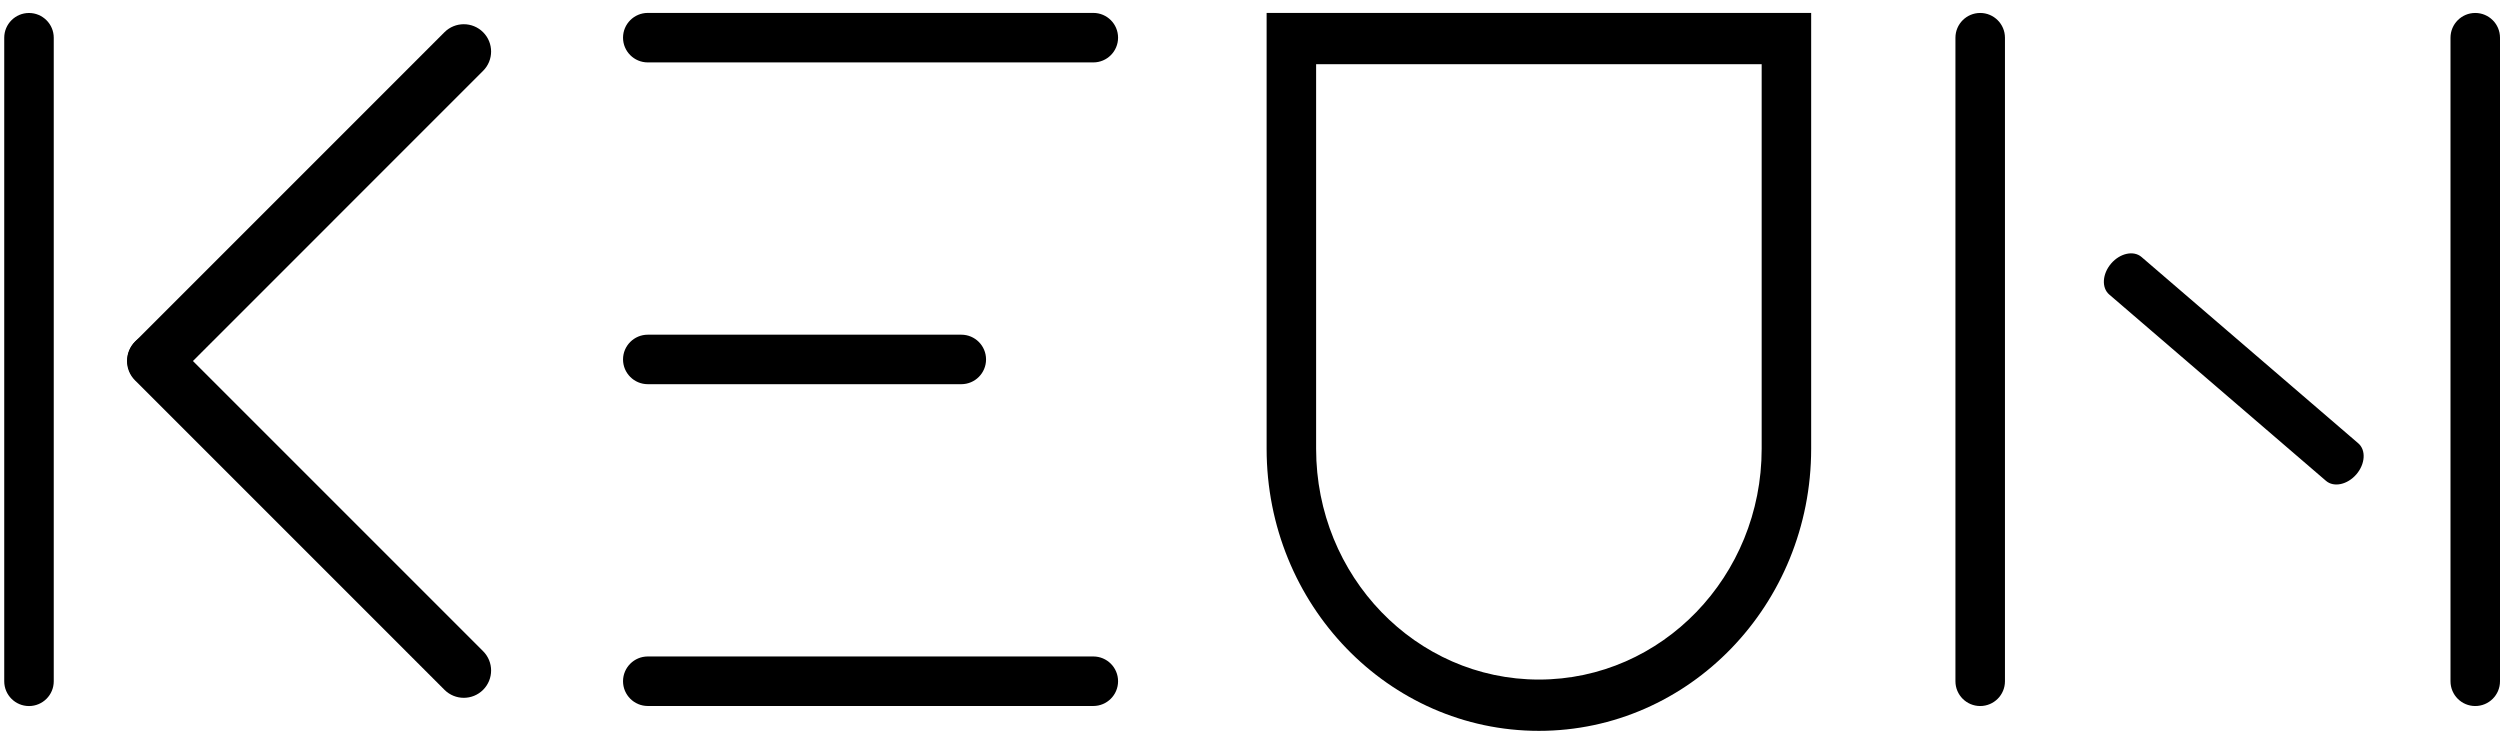
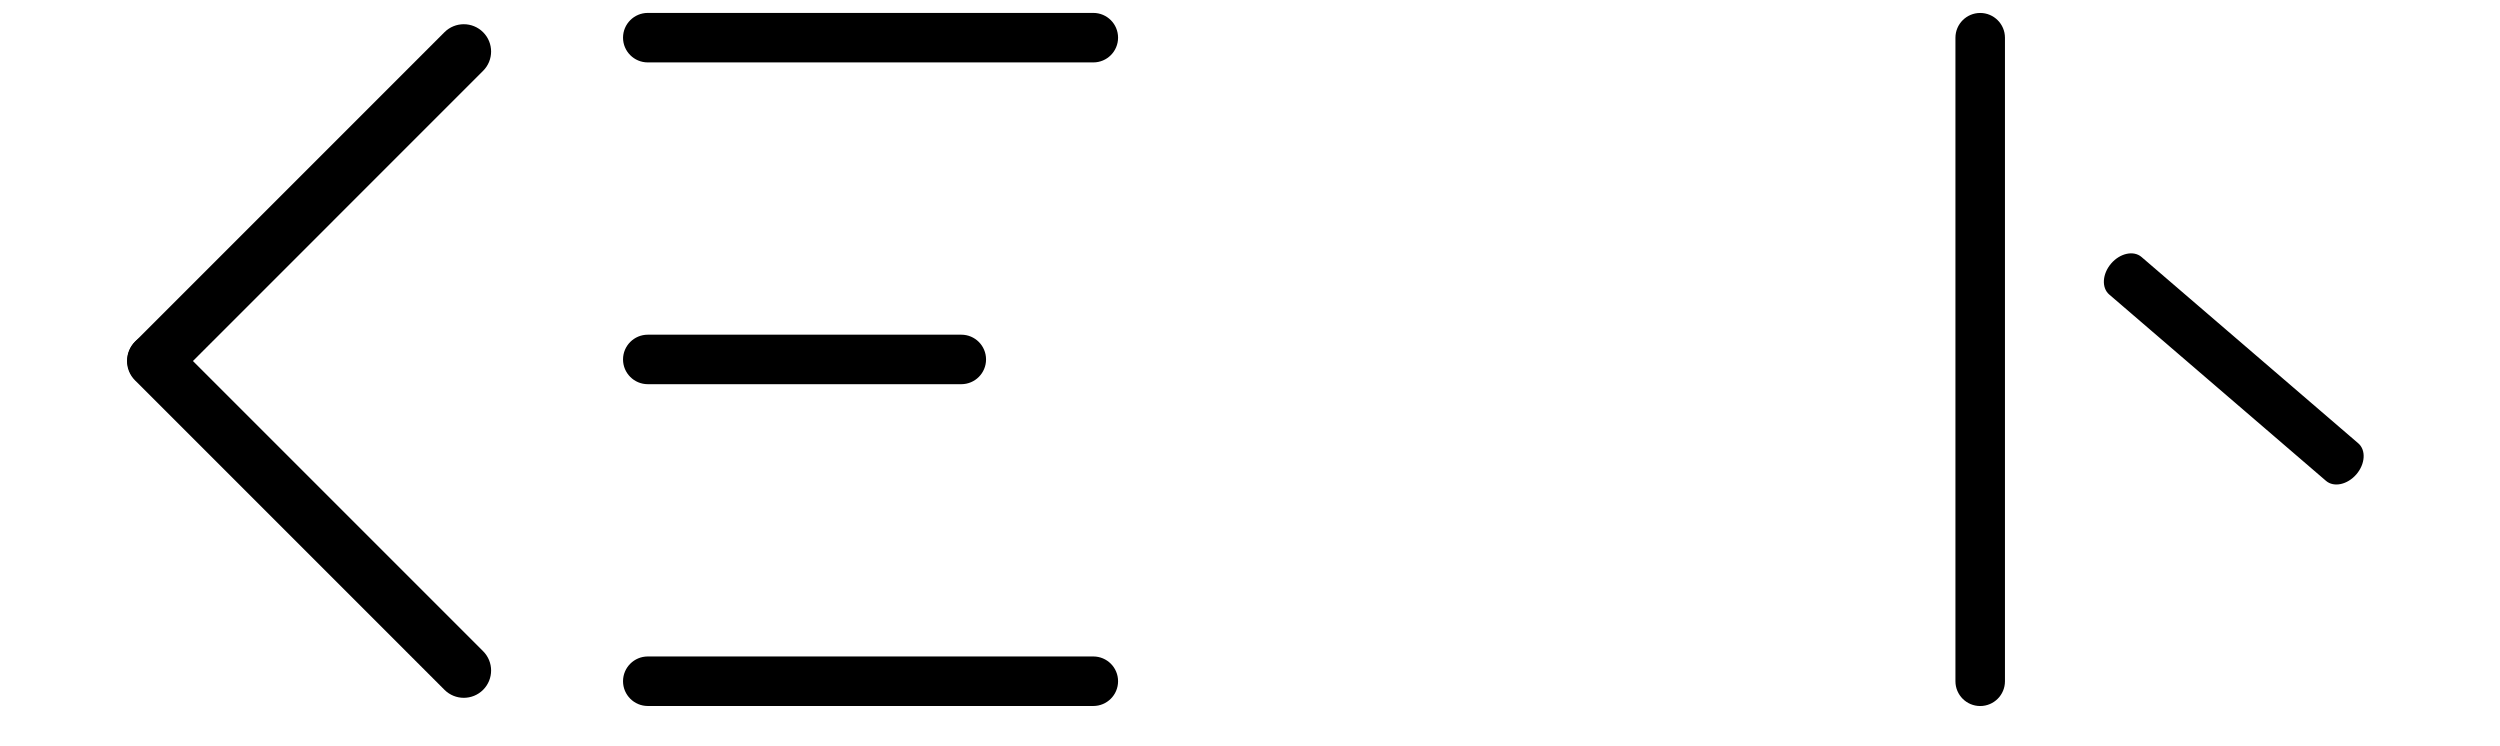
<svg xmlns="http://www.w3.org/2000/svg" width="114" height="34" viewBox="0 0 114 34" fill="none">
-   <path d="M0.193 1.721C0.193 1.098 0.699 0.592 1.322 0.592C1.945 0.592 2.451 1.098 2.451 1.721V31.067C2.451 31.691 1.945 32.196 1.322 32.196C0.699 32.196 0.193 31.691 0.193 31.067V1.721Z" fill="black" />
  <path d="M28.41 1.718C28.41 1.094 28.916 0.589 29.539 0.589H49.855C50.479 0.589 50.984 1.094 50.984 1.718C50.984 2.341 50.479 2.846 49.855 2.846H29.539C28.916 2.846 28.41 2.341 28.41 1.718Z" fill="black" />
  <path d="M90.297 0.591C90.92 0.591 91.426 1.097 91.426 1.72L91.426 31.066C91.426 31.69 90.92 32.195 90.297 32.195C89.674 32.195 89.168 31.69 89.168 31.066L89.168 1.72C89.168 1.097 89.674 0.591 90.297 0.591Z" fill="black" />
-   <path d="M112.871 0.591C113.495 0.591 114 1.097 114 1.72L114 31.066C114 31.69 113.495 32.195 112.871 32.195C112.248 32.195 111.743 31.69 111.743 31.066L111.743 1.72C111.743 1.097 112.248 0.591 112.871 0.591Z" fill="black" />
  <path d="M96.268 12.017C96.674 11.544 97.294 11.411 97.652 11.718L107.538 20.216C107.896 20.524 107.857 21.156 107.451 21.629C107.044 22.102 106.425 22.235 106.067 21.928L96.181 13.43C95.823 13.123 95.862 12.49 96.268 12.017Z" fill="black" />
  <path d="M28.41 31.064C28.41 30.44 28.916 29.935 29.539 29.935H49.855C50.479 29.935 50.984 30.44 50.984 31.064C50.984 31.687 50.479 32.193 49.855 32.193H29.539C28.916 32.193 28.41 31.687 28.41 31.064Z" fill="black" />
  <path d="M28.41 16.39C28.41 15.767 28.916 15.262 29.539 15.262H43.836C44.459 15.262 44.964 15.767 44.964 16.39C44.964 17.014 44.459 17.519 43.836 17.519H29.539C28.916 17.519 28.41 17.014 28.41 16.39Z" fill="black" />
  <path d="M6.156 15.582C5.67 16.068 5.67 16.857 6.156 17.343L20.269 31.456C20.755 31.942 21.544 31.942 22.03 31.456C22.516 30.969 22.516 30.181 22.03 29.695L7.917 15.582C7.431 15.095 6.642 15.095 6.156 15.582Z" fill="black" />
  <path d="M6.174 17.325C5.687 16.839 5.687 16.05 6.174 15.564L20.268 1.469C20.755 0.983 21.543 0.983 22.029 1.469C22.516 1.955 22.516 2.744 22.029 3.23L7.935 17.325C7.448 17.811 6.66 17.811 6.174 17.325Z" fill="black" />
-   <path fill-rule="evenodd" clip-rule="evenodd" d="M80.332 2.927H60.015V20.466C60.015 26.277 64.563 30.988 70.174 30.988C75.784 30.988 80.332 26.277 80.332 20.466V2.927ZM57.758 0.589V20.466C57.758 27.569 63.316 33.327 70.174 33.327C77.031 33.327 82.589 27.569 82.589 20.466V0.589H57.758Z" fill="black" />
</svg>